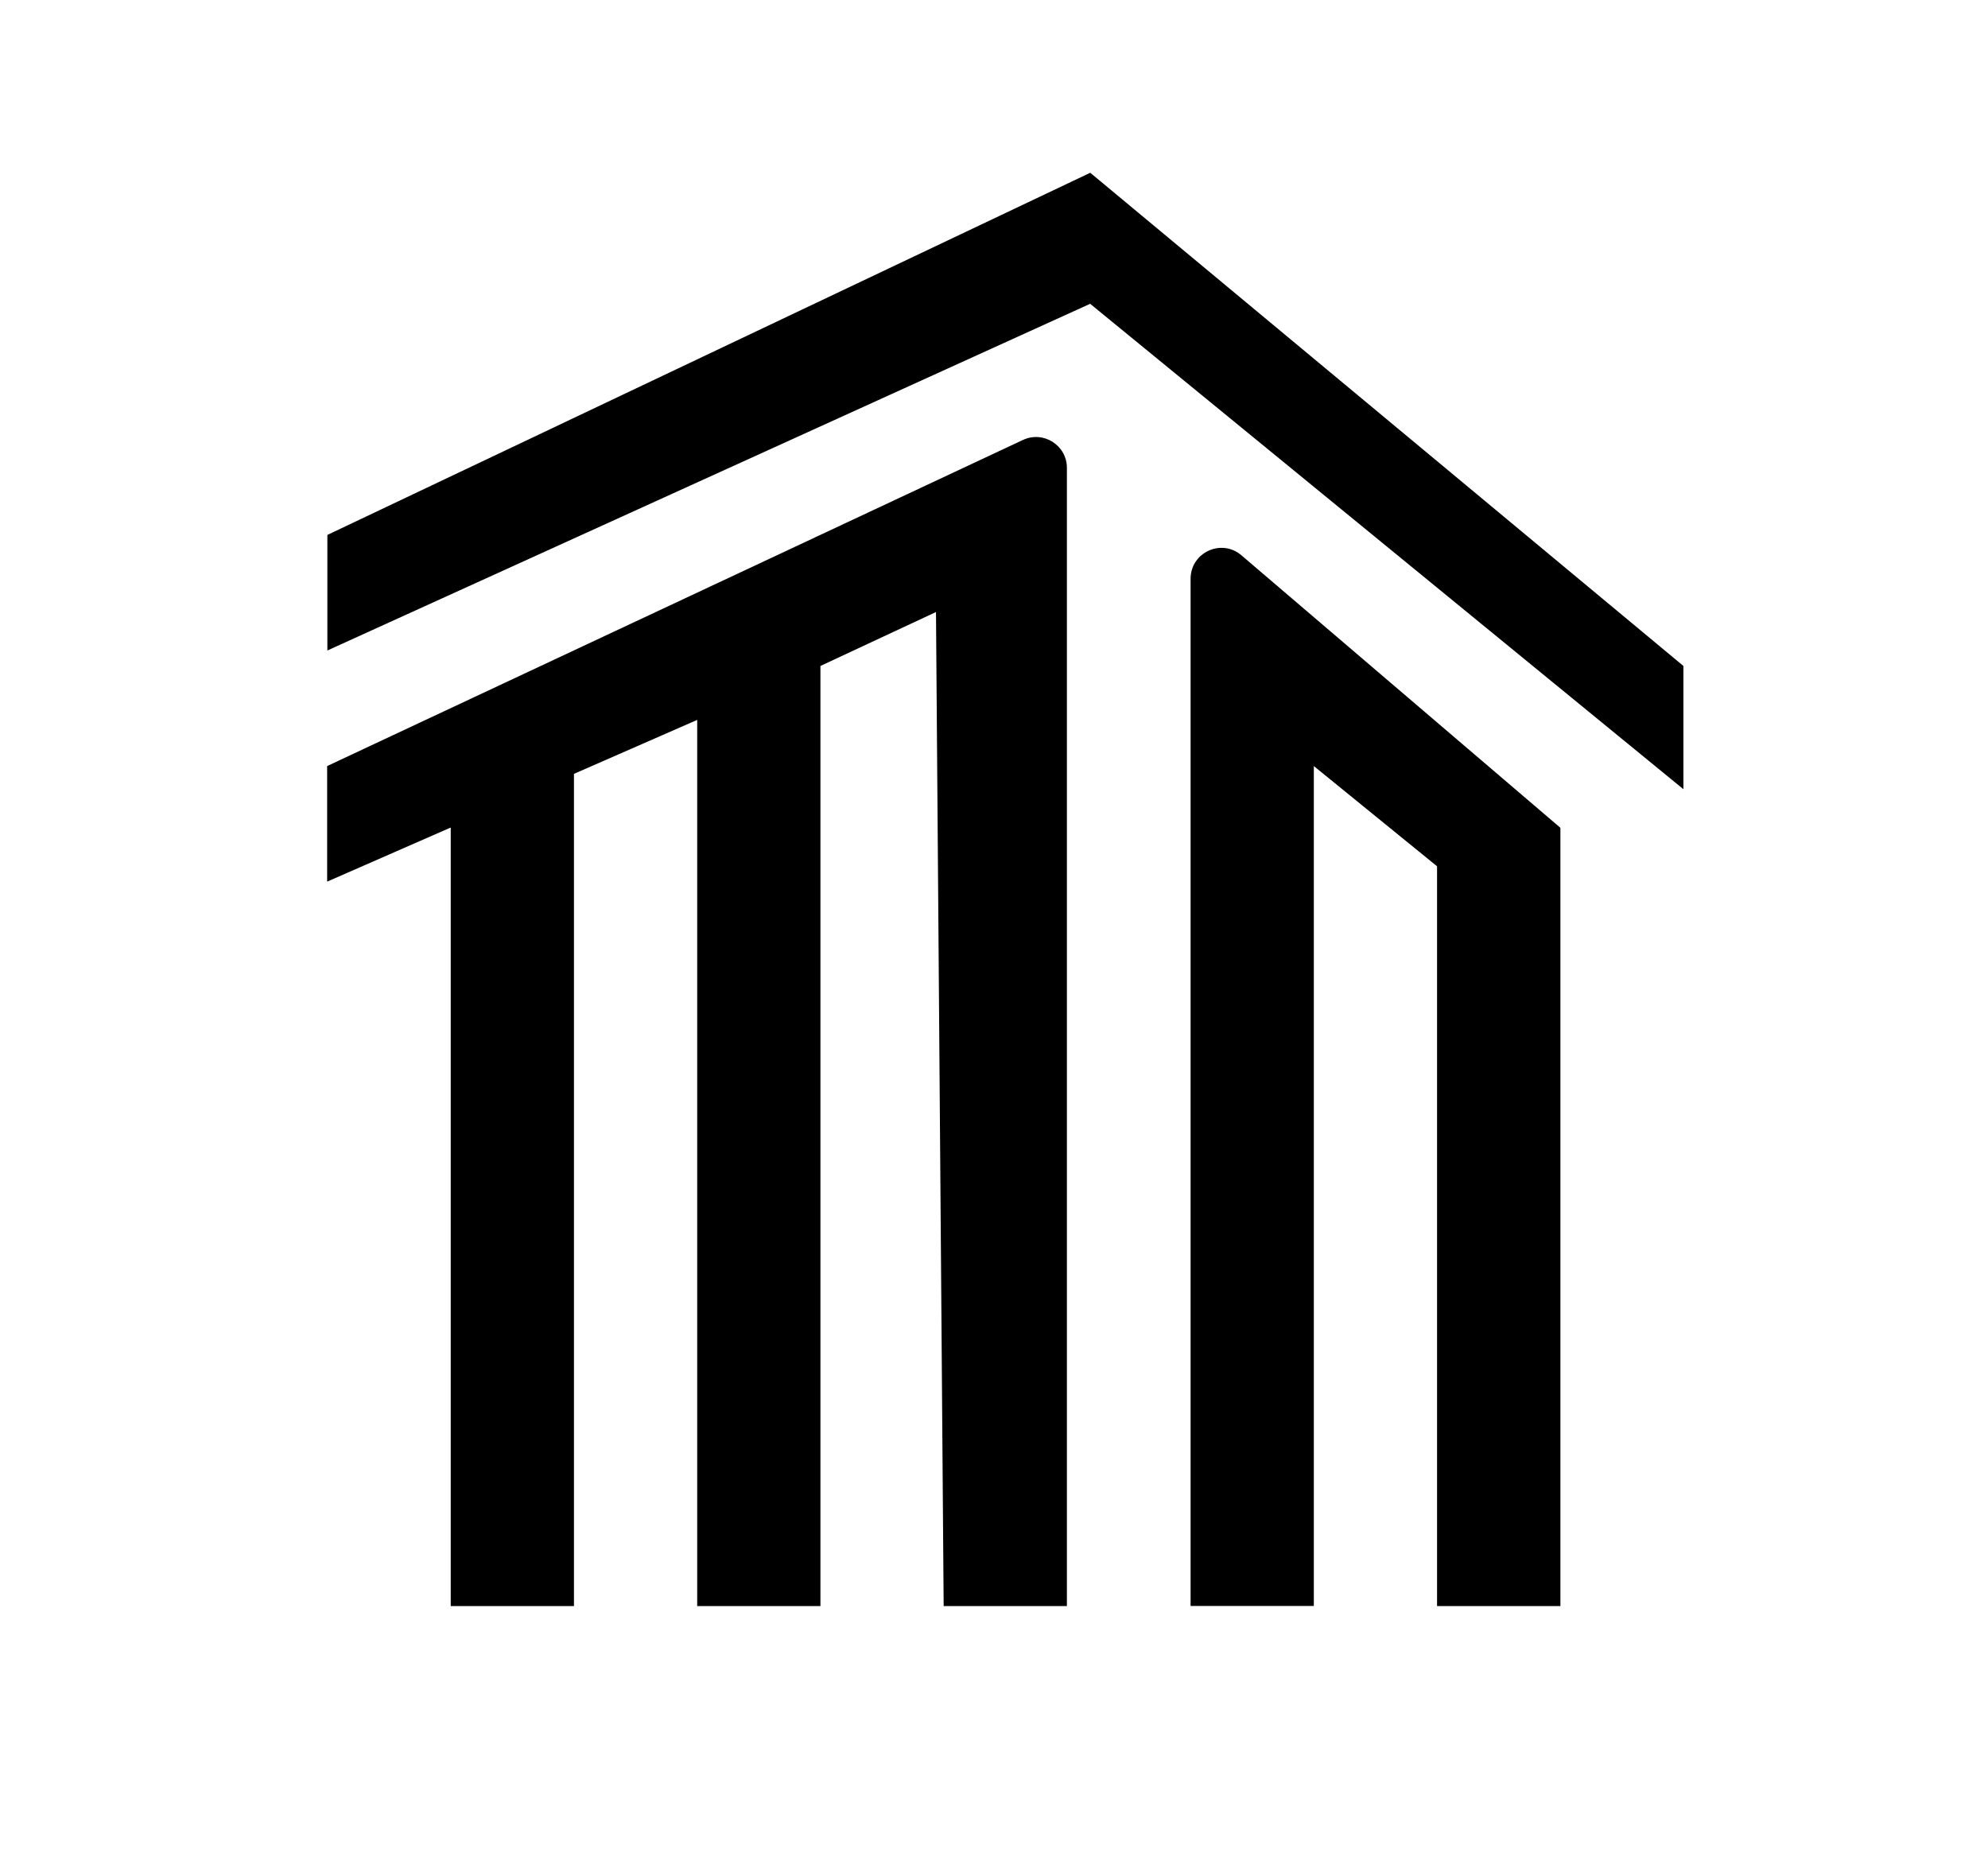
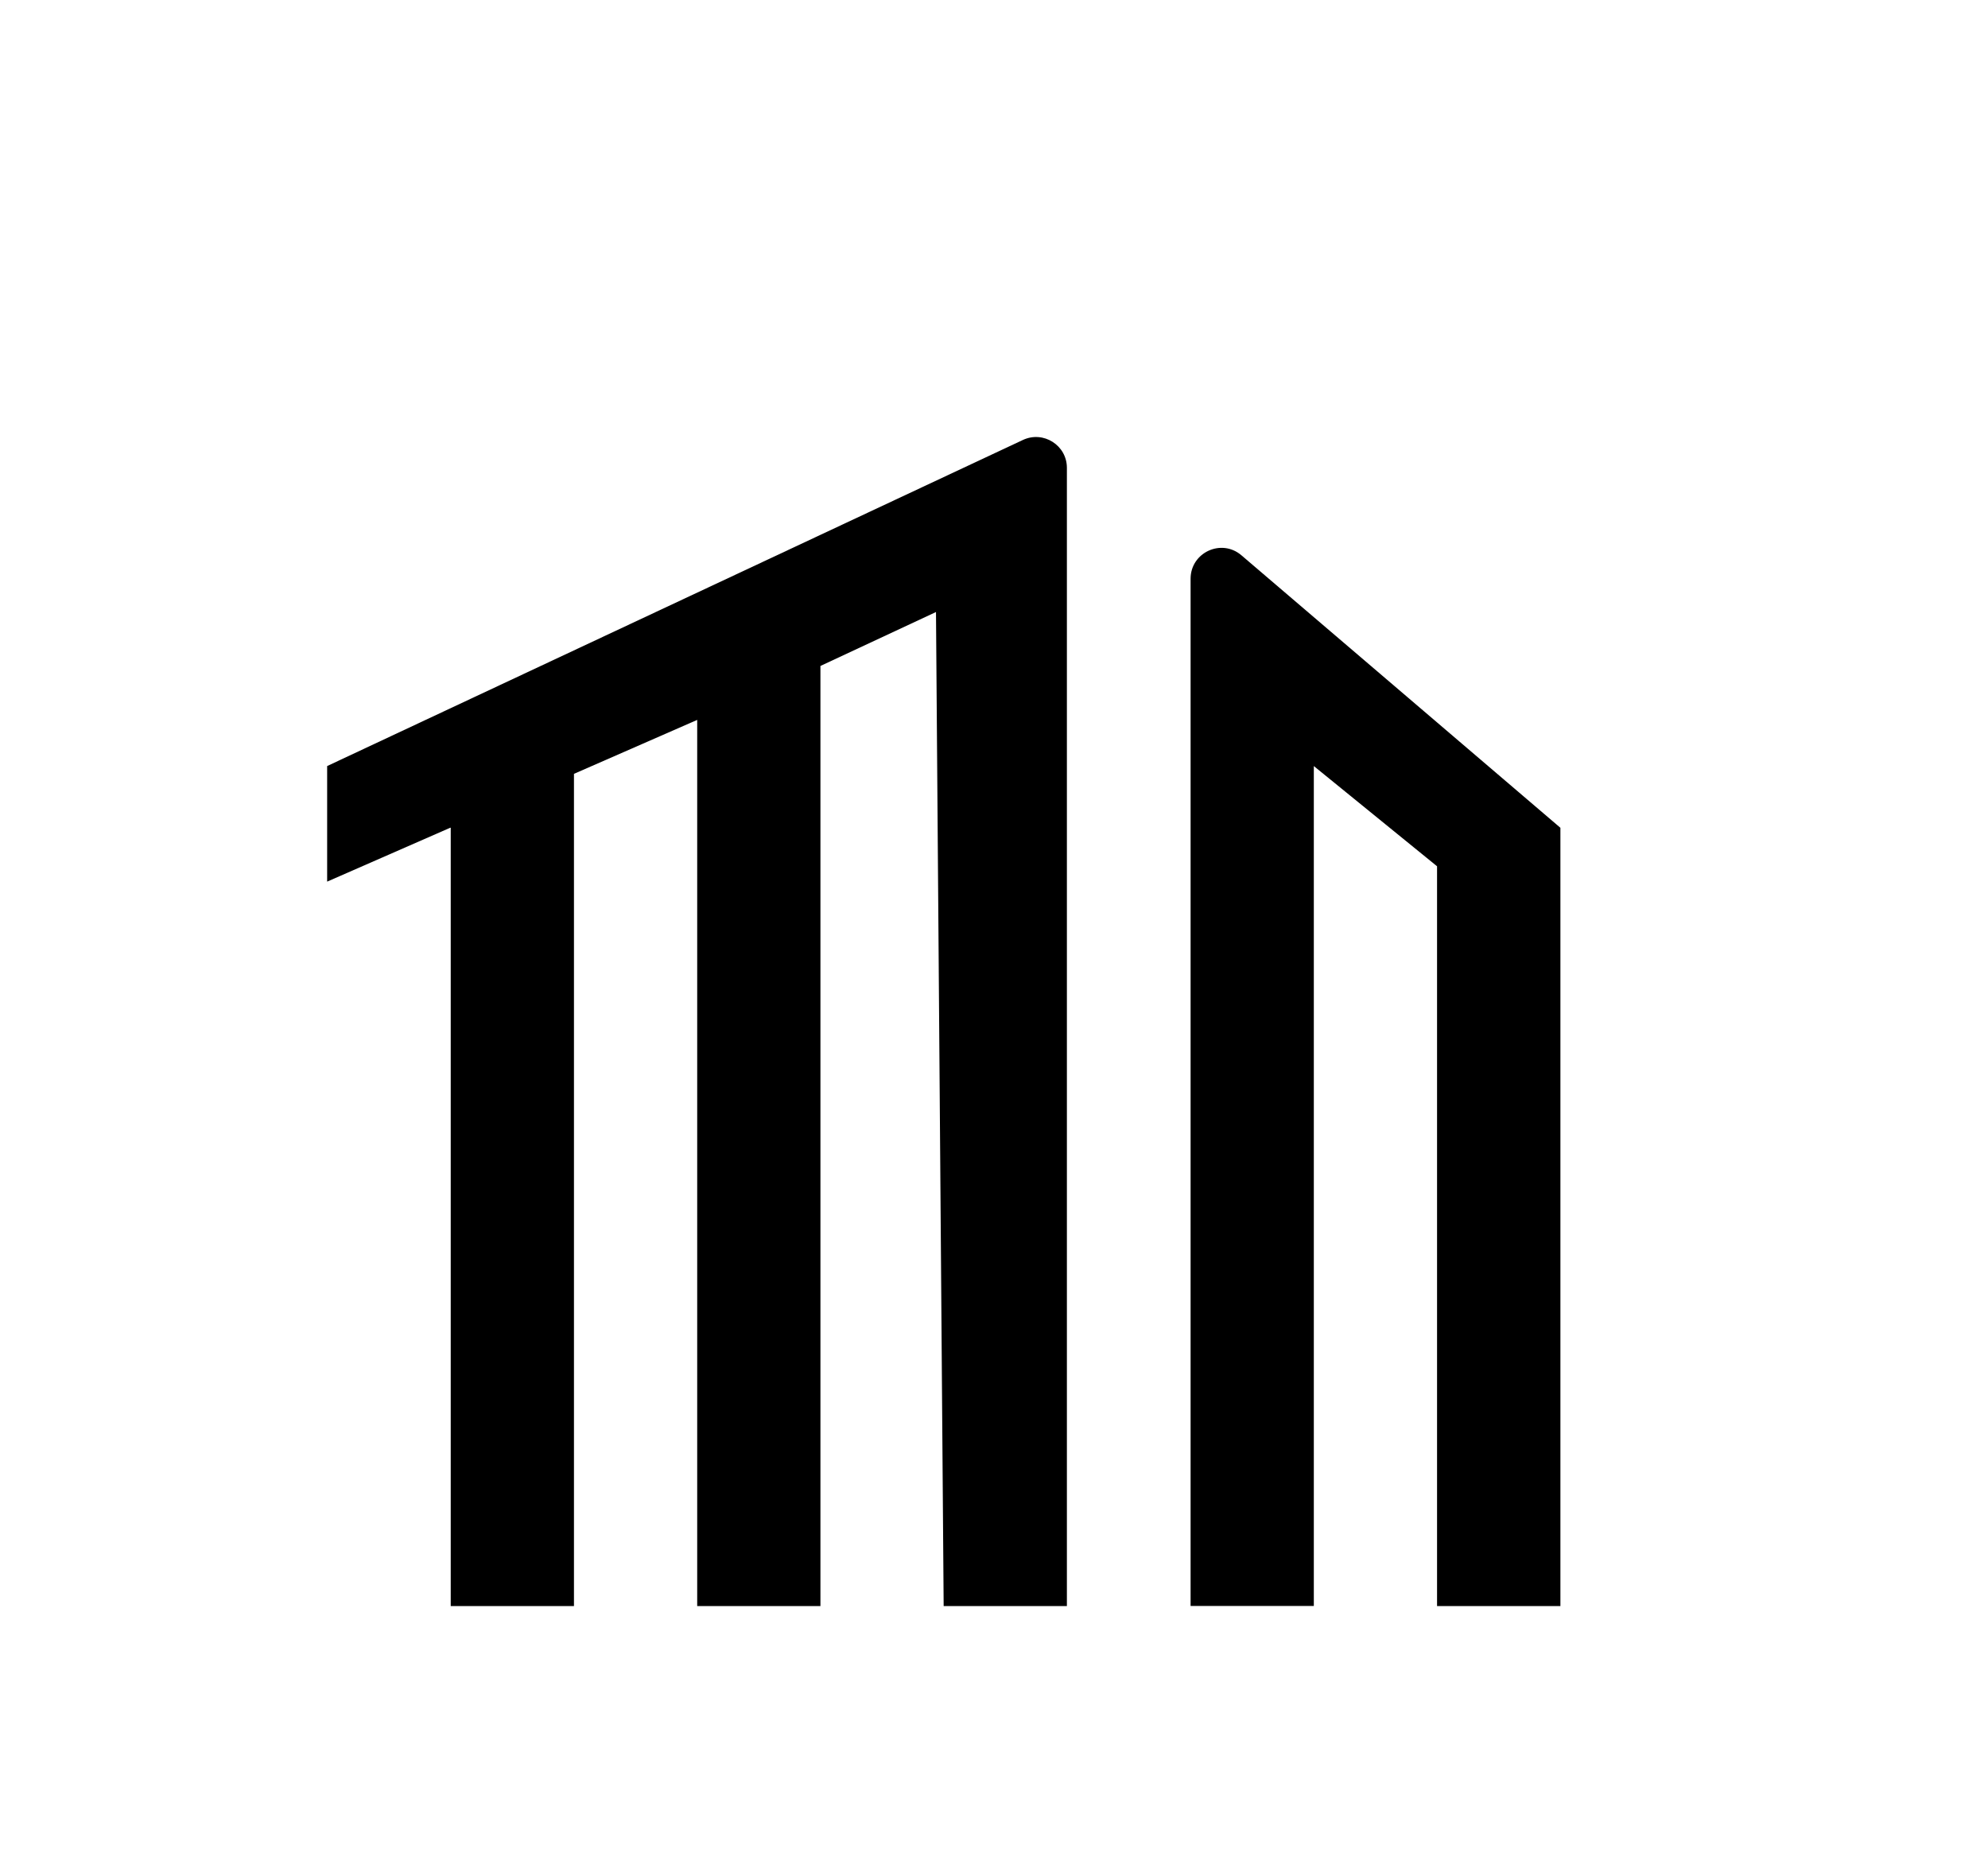
<svg xmlns="http://www.w3.org/2000/svg" data-bbox="28.14 14.86 116.66 123.28" viewBox="0 0 171 161" data-type="shape">
  <g>
    <path d="M134.21 138.14h-10.6V74.51l-10.6-8.62v72.24h-10.6V49.78c0-2.26 2.65-3.49 4.37-2.02l27.44 23.44v66.94Z" />
-     <path d="M93.78 14.86 28.16 46.01v9.94l65.61-29.82 51.03 41.75v-10.6z" />
    <path d="M38.77 71.2v66.94h10.6V66.56l10.6-4.64v76.22h10.6V57.28l9.94-4.64.66 85.5h10.6v-97.9c0-1.94-2.02-3.22-3.78-2.4L28.14 65.89v9.94l10.6-4.64Z" />
  </g>
</svg>